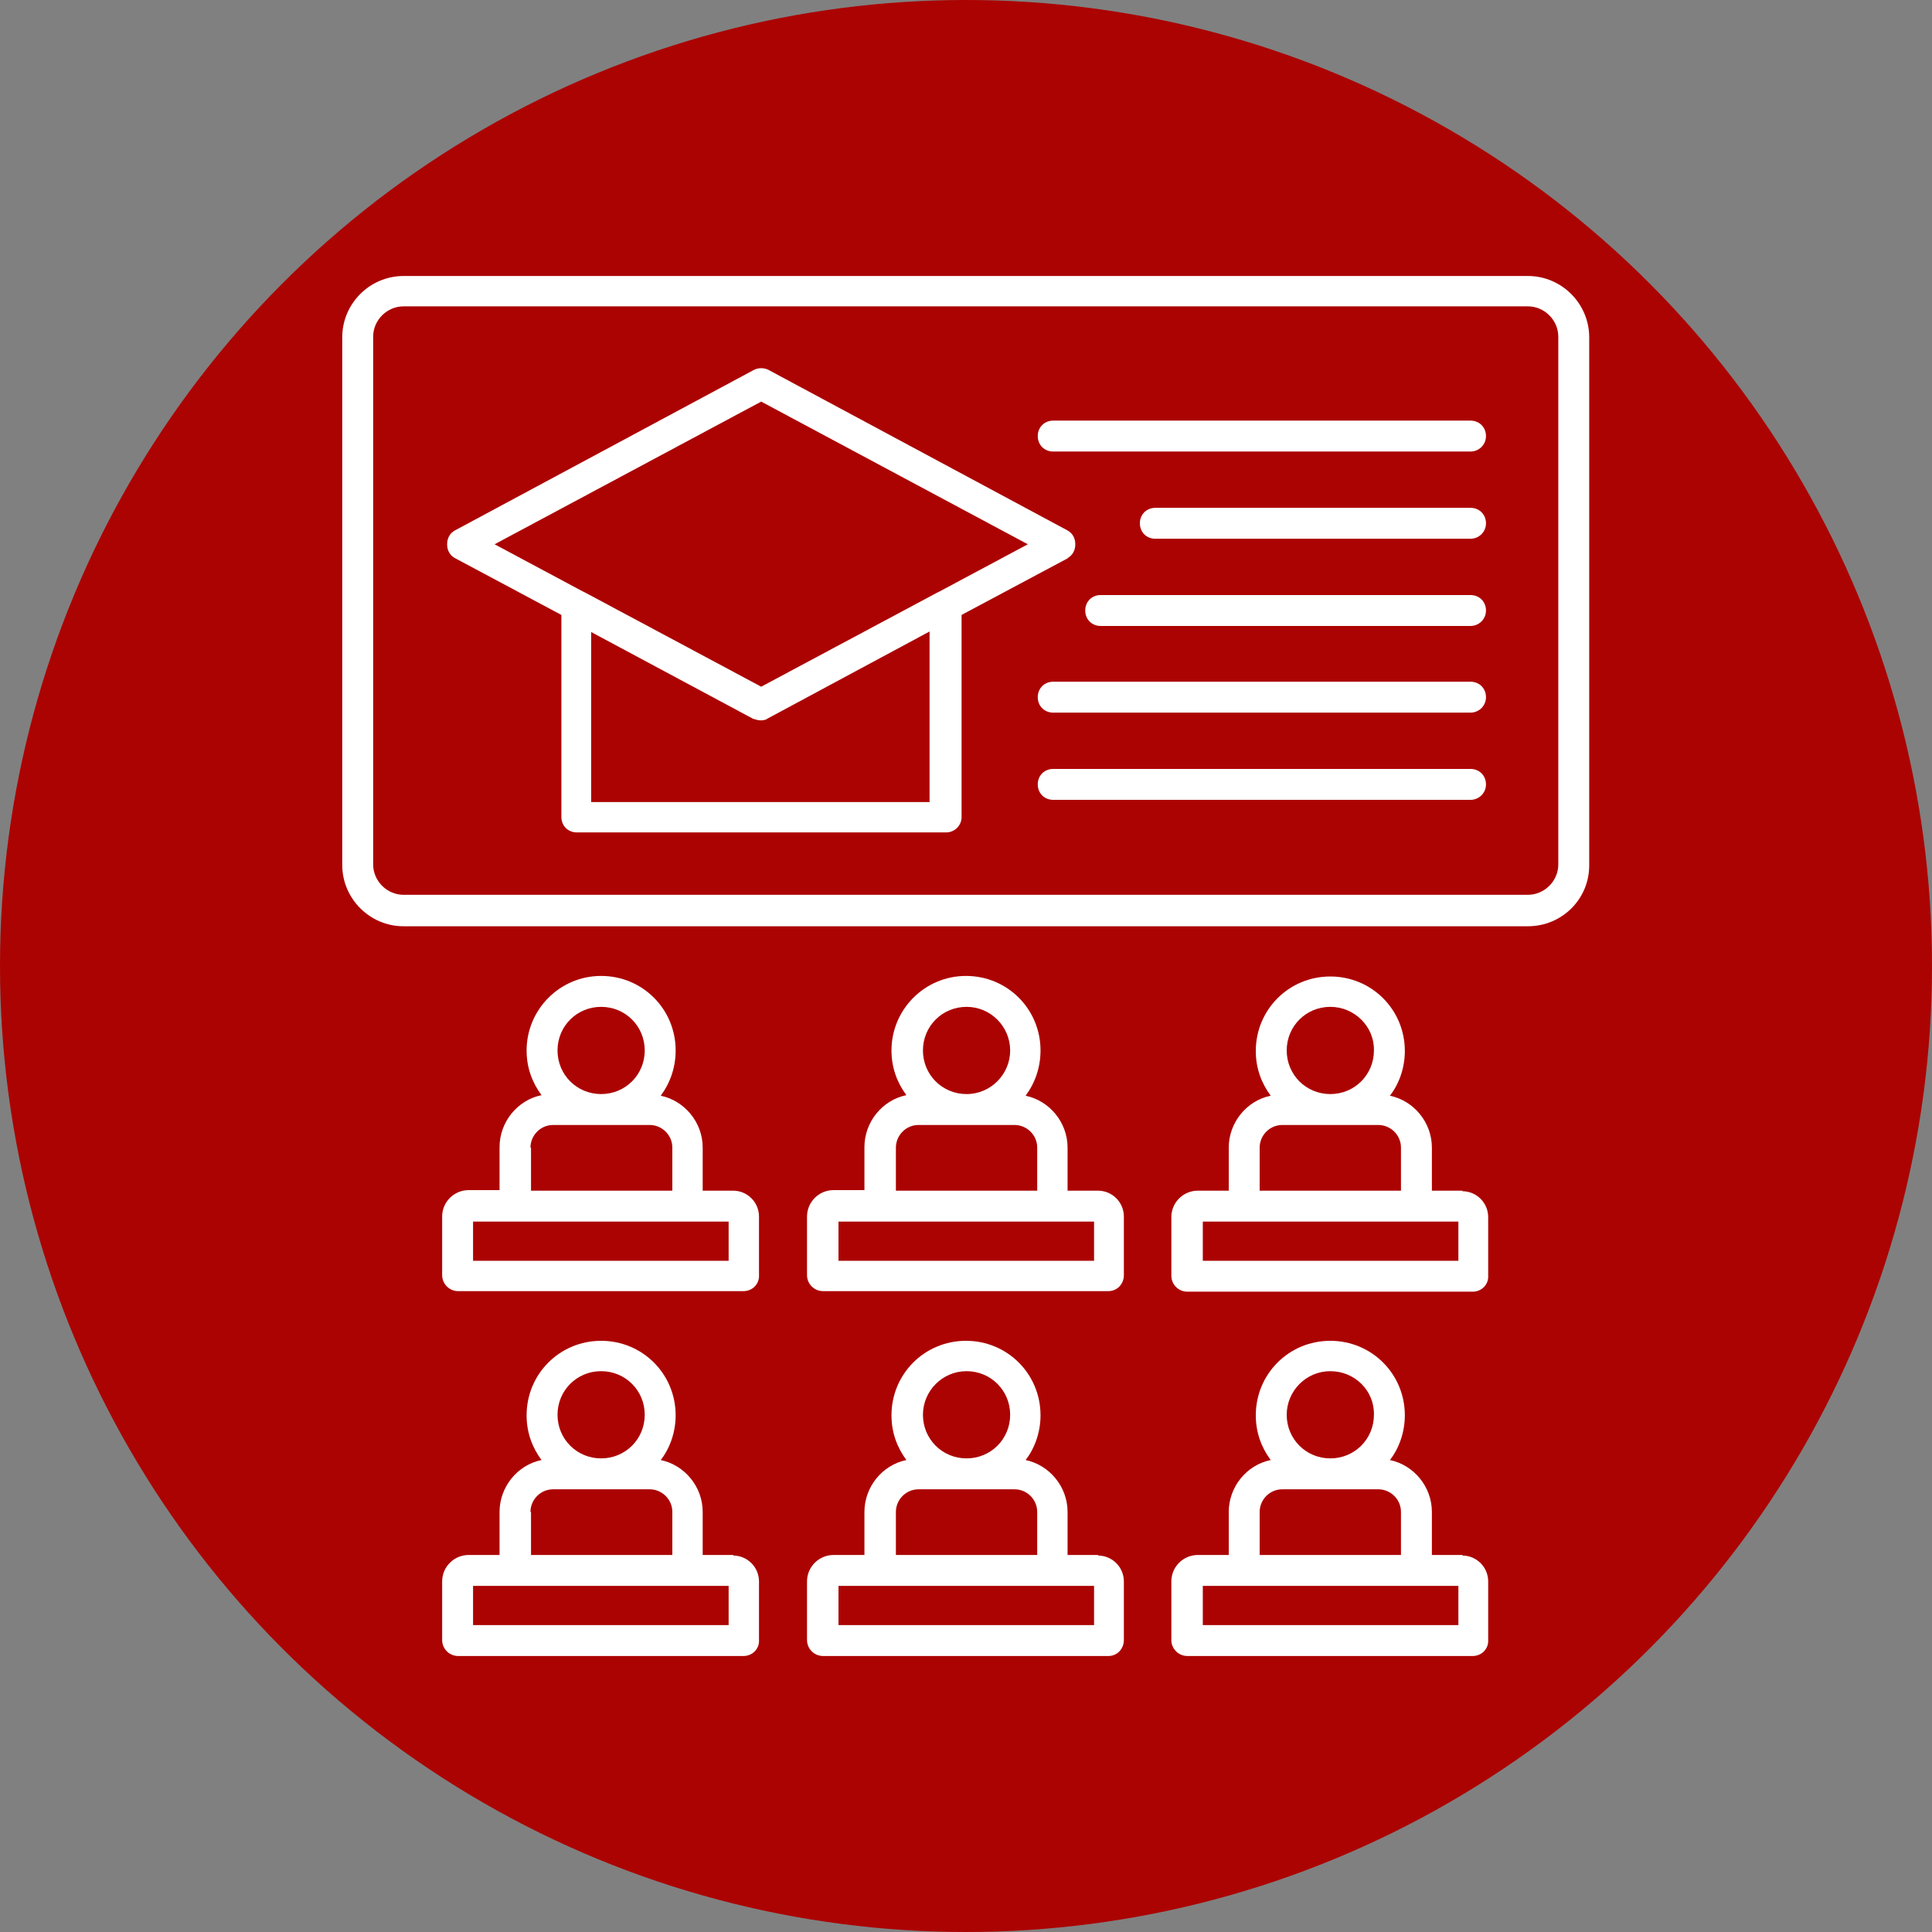
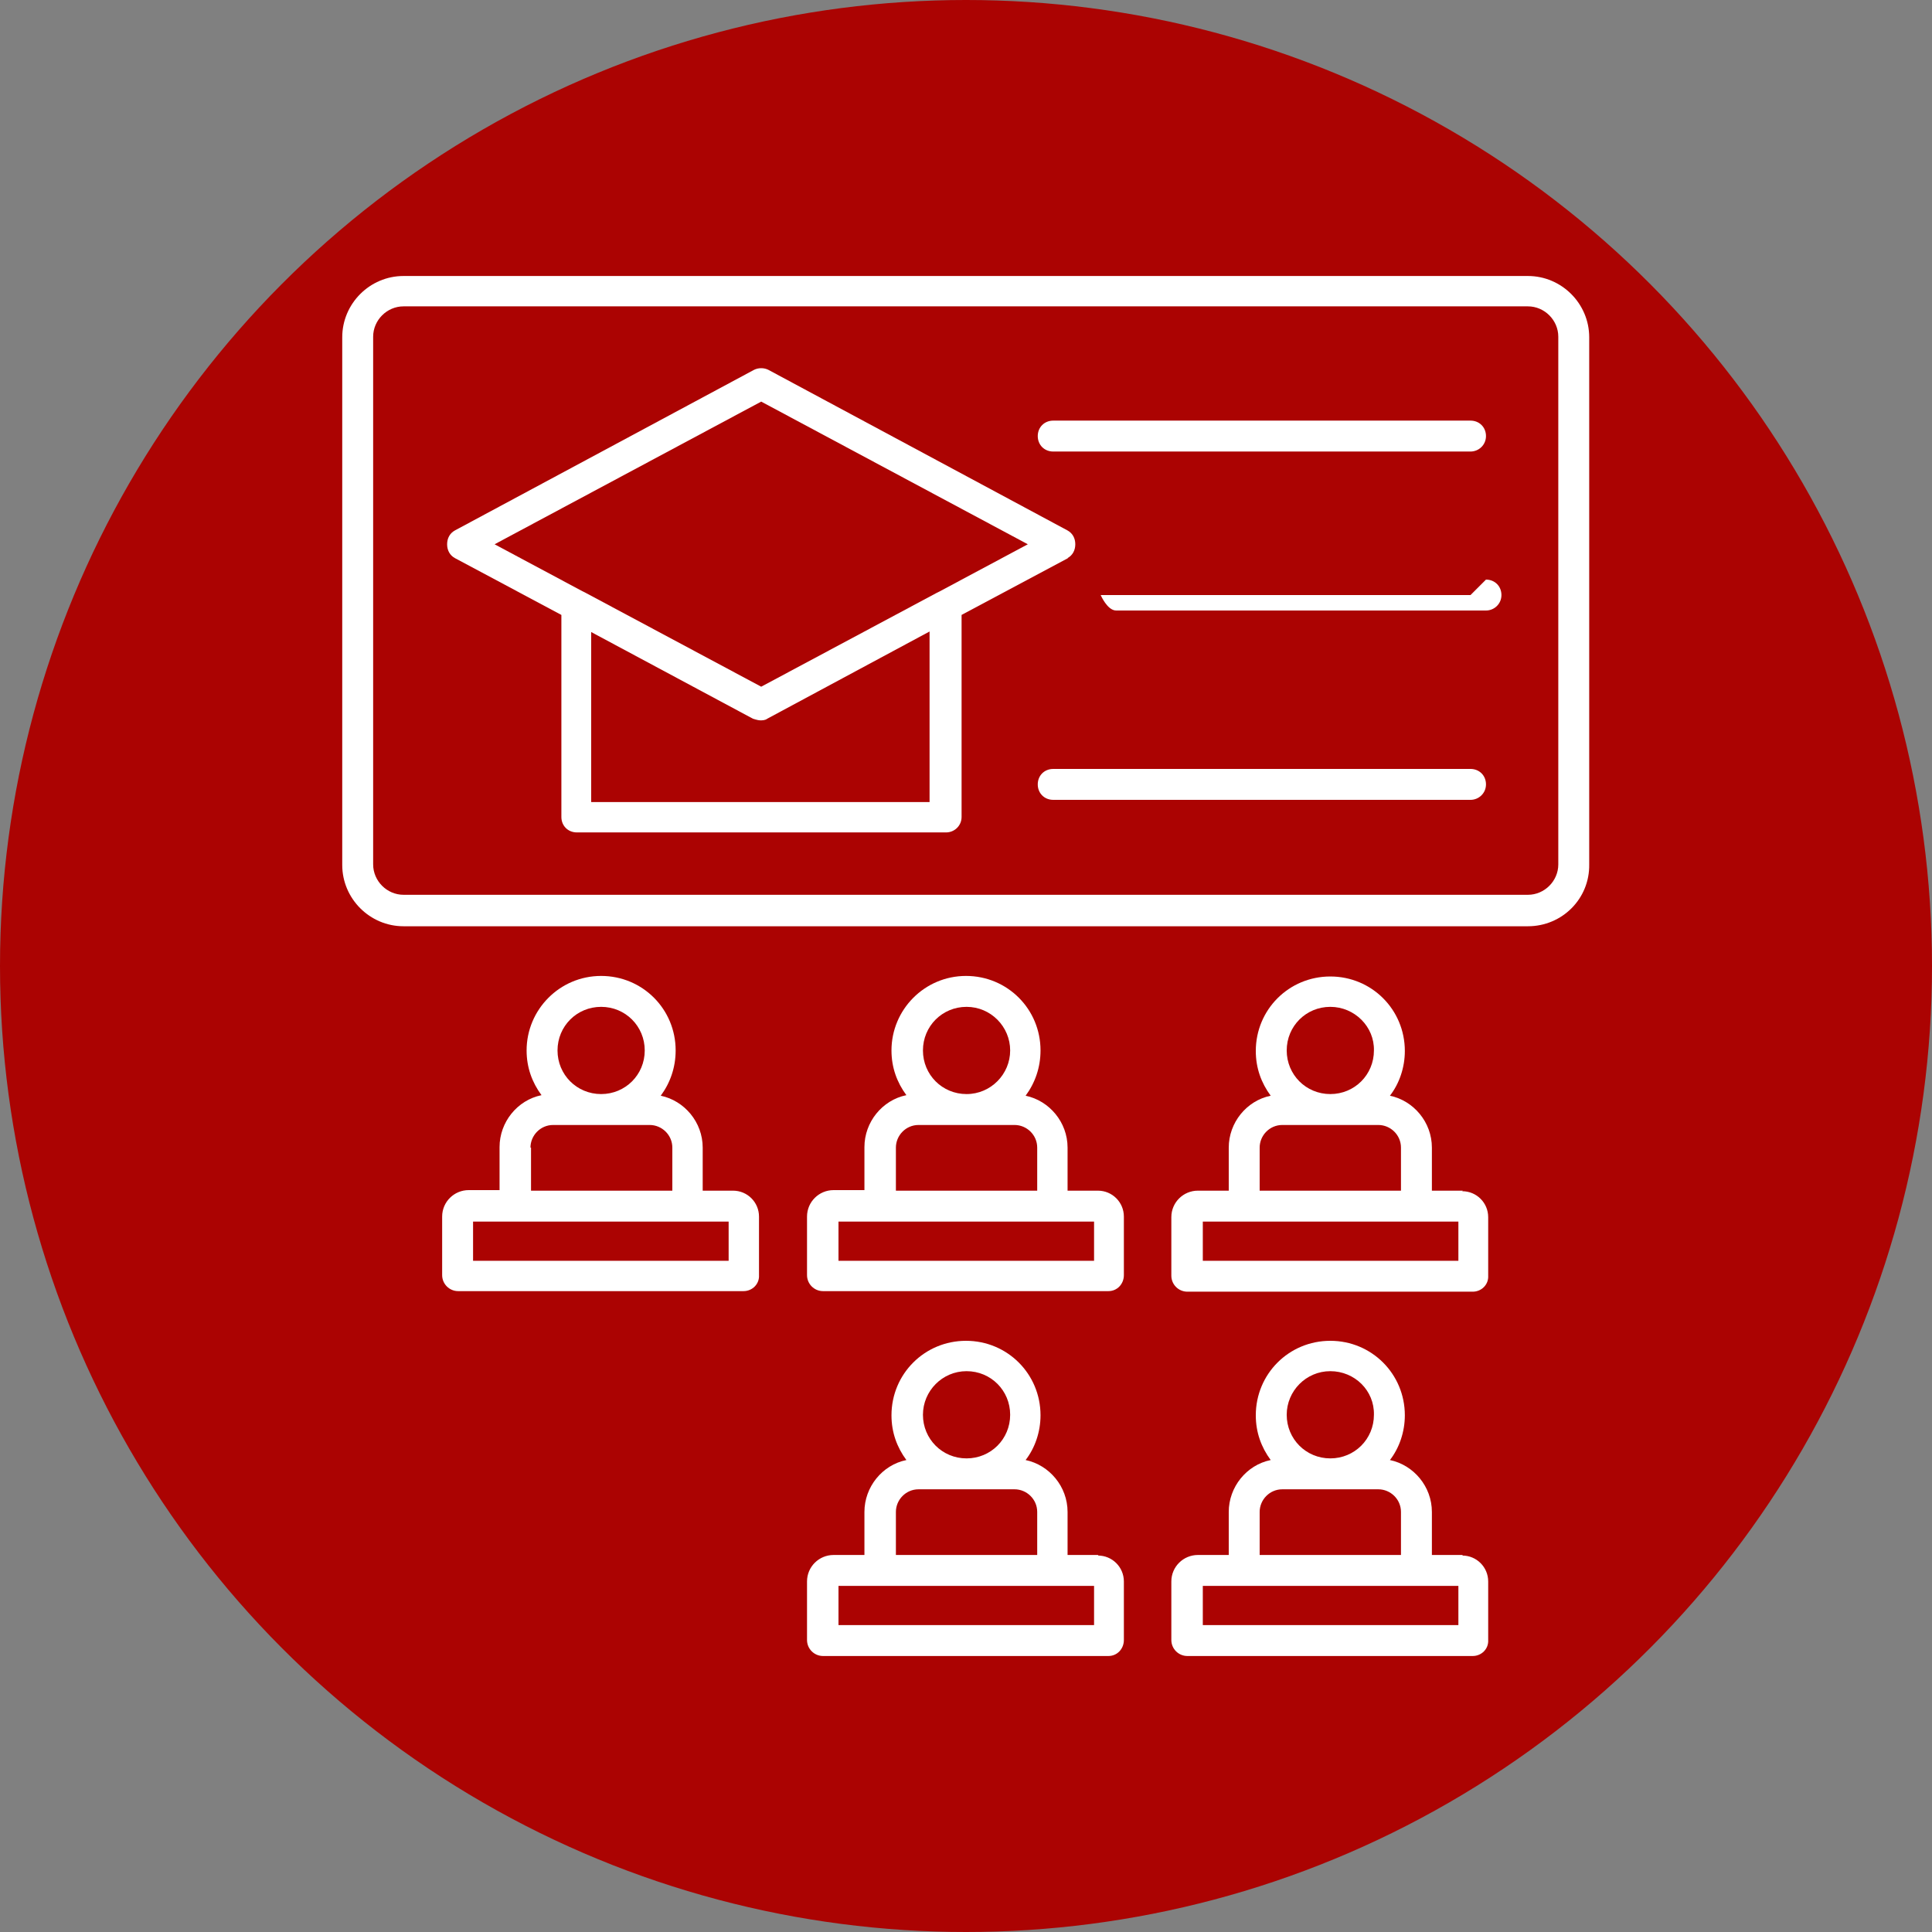
<svg xmlns="http://www.w3.org/2000/svg" id="Ebene_2" data-name="Ebene 2" viewBox="0 0 35 35">
  <rect x="0" y="0" width="35" height="35" fill="#808080" stroke="none" />
  <defs>
    <style>
      .cls-1 {
        fill: #fff;
      }

      .cls-2 {
        fill: #ab0302;
      }
    </style>
  </defs>
  <g id="Ebene_1-2" data-name="Ebene 1">
    <g>
      <circle class="cls-2" cx="17.5" cy="17.5" r="17.5" />
      <g>
-         <path class="cls-1" d="m13.29,28.17h-.56v-.78c0-.46-.33-.85-.76-.94.17-.22.27-.51.27-.81,0-.75-.6-1.35-1.35-1.35s-1.35.6-1.35,1.35c0,.31.1.58.27.81-.44.09-.76.49-.76.94v.78h-.56c-.26,0-.48.21-.48.48v1.06c0,.16.13.29.29.29h5.17c.16,0,.29-.13.28-.29v-1.06c0-.26-.21-.47-.47-.47Zm-2.4-3.33c.44,0,.79.35.79.79s-.35.79-.79.79-.79-.35-.79-.79.35-.79.79-.79Zm-1.28,2.55c0-.22.18-.41.41-.41h1.75c.22,0,.41.18.41.41v.78h-2.56v-.78h0Zm3.59,2.05h-4.63v-.71h4.63v.71Z" />
        <path class="cls-1" d="m19.9,28.17h-.56v-.78c0-.46-.33-.85-.76-.94.17-.22.27-.51.27-.81,0-.75-.6-1.35-1.35-1.35s-1.35.6-1.35,1.35c0,.31.1.58.27.81-.44.09-.76.49-.76.94v.78h-.56c-.26,0-.48.21-.48.48v1.06c0,.16.13.29.29.29h5.17c.16,0,.28-.13.28-.29v-1.06c0-.26-.21-.47-.47-.47Zm-2.39-3.33c.44,0,.79.35.79.79s-.35.79-.79.79-.79-.35-.79-.79c0-.43.35-.79.79-.79Zm-1.28,2.55c0-.22.18-.41.41-.41h1.74c.22,0,.41.18.41.41v.78h-2.56v-.78h0Zm3.59,2.05h-4.63v-.71h4.63v.71h0Z" />
        <path class="cls-1" d="m26.5,28.17h-.56v-.78c0-.46-.33-.85-.76-.94.17-.22.27-.51.27-.81,0-.75-.6-1.35-1.35-1.35s-1.35.6-1.35,1.35c0,.31.1.58.27.81-.44.09-.76.49-.76.94v.78h-.56c-.26,0-.48.21-.48.48v1.06c0,.16.13.29.29.29h5.17c.16,0,.29-.13.28-.29v-1.06c0-.26-.21-.47-.47-.47Zm-2.4-3.33c.44,0,.8.35.79.79,0,.44-.35.79-.79.79s-.79-.35-.79-.79c0-.43.35-.79.79-.79Zm-1.28,2.55c0-.22.18-.41.41-.41h1.74c.22,0,.41.18.41.41v.78h-2.56v-.78h0Zm3.6,2.05h-4.63v-.71h4.63v.71Z" />
        <path class="cls-1" d="m13.29,21.57h-.56v-.78c0-.46-.33-.85-.76-.94.17-.23.27-.51.27-.82,0-.75-.6-1.35-1.35-1.35s-1.35.61-1.35,1.35c0,.31.1.58.27.81-.44.09-.76.49-.76.94v.78h-.56c-.26,0-.48.21-.48.48v1.06c0,.16.13.29.29.29h5.17c.16,0,.29-.13.28-.29v-1.06c0-.26-.21-.47-.47-.47Zm-2.4-3.33c.44,0,.79.35.79.79s-.35.79-.79.79-.79-.35-.79-.79.35-.79.79-.79Zm-1.28,2.55c0-.22.18-.41.41-.41h1.75c.22,0,.41.18.41.41v.78h-2.56v-.78h0Zm3.59,2.05h-4.63v-.71h4.63v.71Z" />
        <path class="cls-1" d="m19.9,21.57h-.56v-.78c0-.46-.33-.85-.76-.94.17-.23.27-.51.27-.82,0-.75-.6-1.35-1.35-1.35s-1.35.61-1.35,1.35c0,.31.1.58.27.81-.44.09-.76.49-.76.94v.78h-.56c-.26,0-.48.21-.48.48v1.06c0,.16.13.29.29.29h5.17c.16,0,.28-.13.28-.29v-1.06c0-.26-.21-.47-.47-.47Zm-2.39-3.33c.44,0,.79.36.79.79s-.35.79-.79.79-.79-.35-.79-.79c0-.44.35-.79.79-.79Zm-1.28,2.55c0-.22.18-.41.41-.41h1.74c.22,0,.41.18.41.41v.78h-2.56v-.78h0Zm3.59,2.05h-4.63v-.71h4.63v.71h0Z" />
        <path class="cls-1" d="m26.5,21.57h-.56v-.78c0-.46-.33-.85-.76-.94.17-.22.27-.51.27-.81,0-.75-.6-1.35-1.35-1.35s-1.35.6-1.35,1.35c0,.31.1.58.27.81-.44.09-.76.49-.76.94v.78h-.56c-.26,0-.48.21-.48.48v1.06c0,.16.13.29.29.29h5.17c.16,0,.29-.13.28-.29v-1.06c0-.26-.21-.47-.47-.47Zm-2.4-3.33c.44,0,.8.36.79.79,0,.44-.35.79-.79.79s-.79-.35-.79-.79c0-.44.35-.79.79-.79Zm-1.28,2.55c0-.22.18-.41.41-.41h1.74c.22,0,.41.18.41.41v.78h-2.56v-.78h0Zm3.6,2.05h-4.63v-.71h4.63v.71h0Z" />
        <path class="cls-1" d="m27.68,5H7.31c-.61,0-1.11.5-1.11,1.11v9.56c0,.61.5,1.11,1.11,1.11h20.37c.62,0,1.12-.5,1.11-1.12V6.11c0-.61-.5-1.11-1.11-1.11Zm.55,10.66c0,.3-.25.55-.55.55H7.31c-.3,0-.55-.25-.55-.55V6.1c0-.3.25-.55.55-.55h20.37c.3,0,.55.25.55.55v9.55Z" />
        <path class="cls-1" d="m19.34,10.11c.09-.05.14-.14.14-.25s-.05-.2-.14-.25l-5.42-2.91c-.08-.04-.18-.04-.26,0l-5.42,2.91c-.09.05-.14.14-.14.25s.05.2.14.25l1.93,1.03v3.66c0,.16.12.28.28.28h6.69c.15,0,.28-.12.28-.28v-3.66l1.93-1.03Zm-5.56-2.84l4.84,2.59-1.59.85s-.04.02-.06.03l-3.18,1.7-3.18-1.7s-.04-.02-.06-.03l-1.59-.85,4.84-2.59Zm3.07,7.26h-6.14v-3.08l2.93,1.57s.09.03.13.03.09,0,.13-.03l2.94-1.58v3.09h0Z" />
        <path class="cls-1" d="m26.64,7.62h-7.56c-.16,0-.28.12-.28.28s.12.28.28.28h7.56c.15,0,.28-.12.28-.28s-.12-.28-.28-.28Z" />
-         <path class="cls-1" d="m26.64,9.2h-5.71c-.16,0-.28.12-.28.28s.12.28.28.28h5.71c.15,0,.28-.12.28-.28s-.12-.28-.28-.28Z" />
-         <path class="cls-1" d="m26.64,10.78h-6.7c-.16,0-.28.12-.28.28s.12.28.28.28h6.7c.15,0,.28-.12.28-.28s-.12-.28-.28-.28Z" />
-         <path class="cls-1" d="m26.64,12.35h-7.56c-.16,0-.28.12-.28.28s.12.28.28.28h7.56c.15,0,.28-.12.28-.28s-.12-.28-.28-.28Z" />
+         <path class="cls-1" d="m26.64,10.78h-6.7s.12.28.28.28h6.7c.15,0,.28-.12.28-.28s-.12-.28-.28-.28Z" />
        <path class="cls-1" d="m26.64,13.93h-7.56c-.16,0-.28.12-.28.28s.12.28.28.28h7.56c.15,0,.28-.12.28-.28s-.12-.28-.28-.28Z" />
      </g>
    </g>
  </g>
</svg>